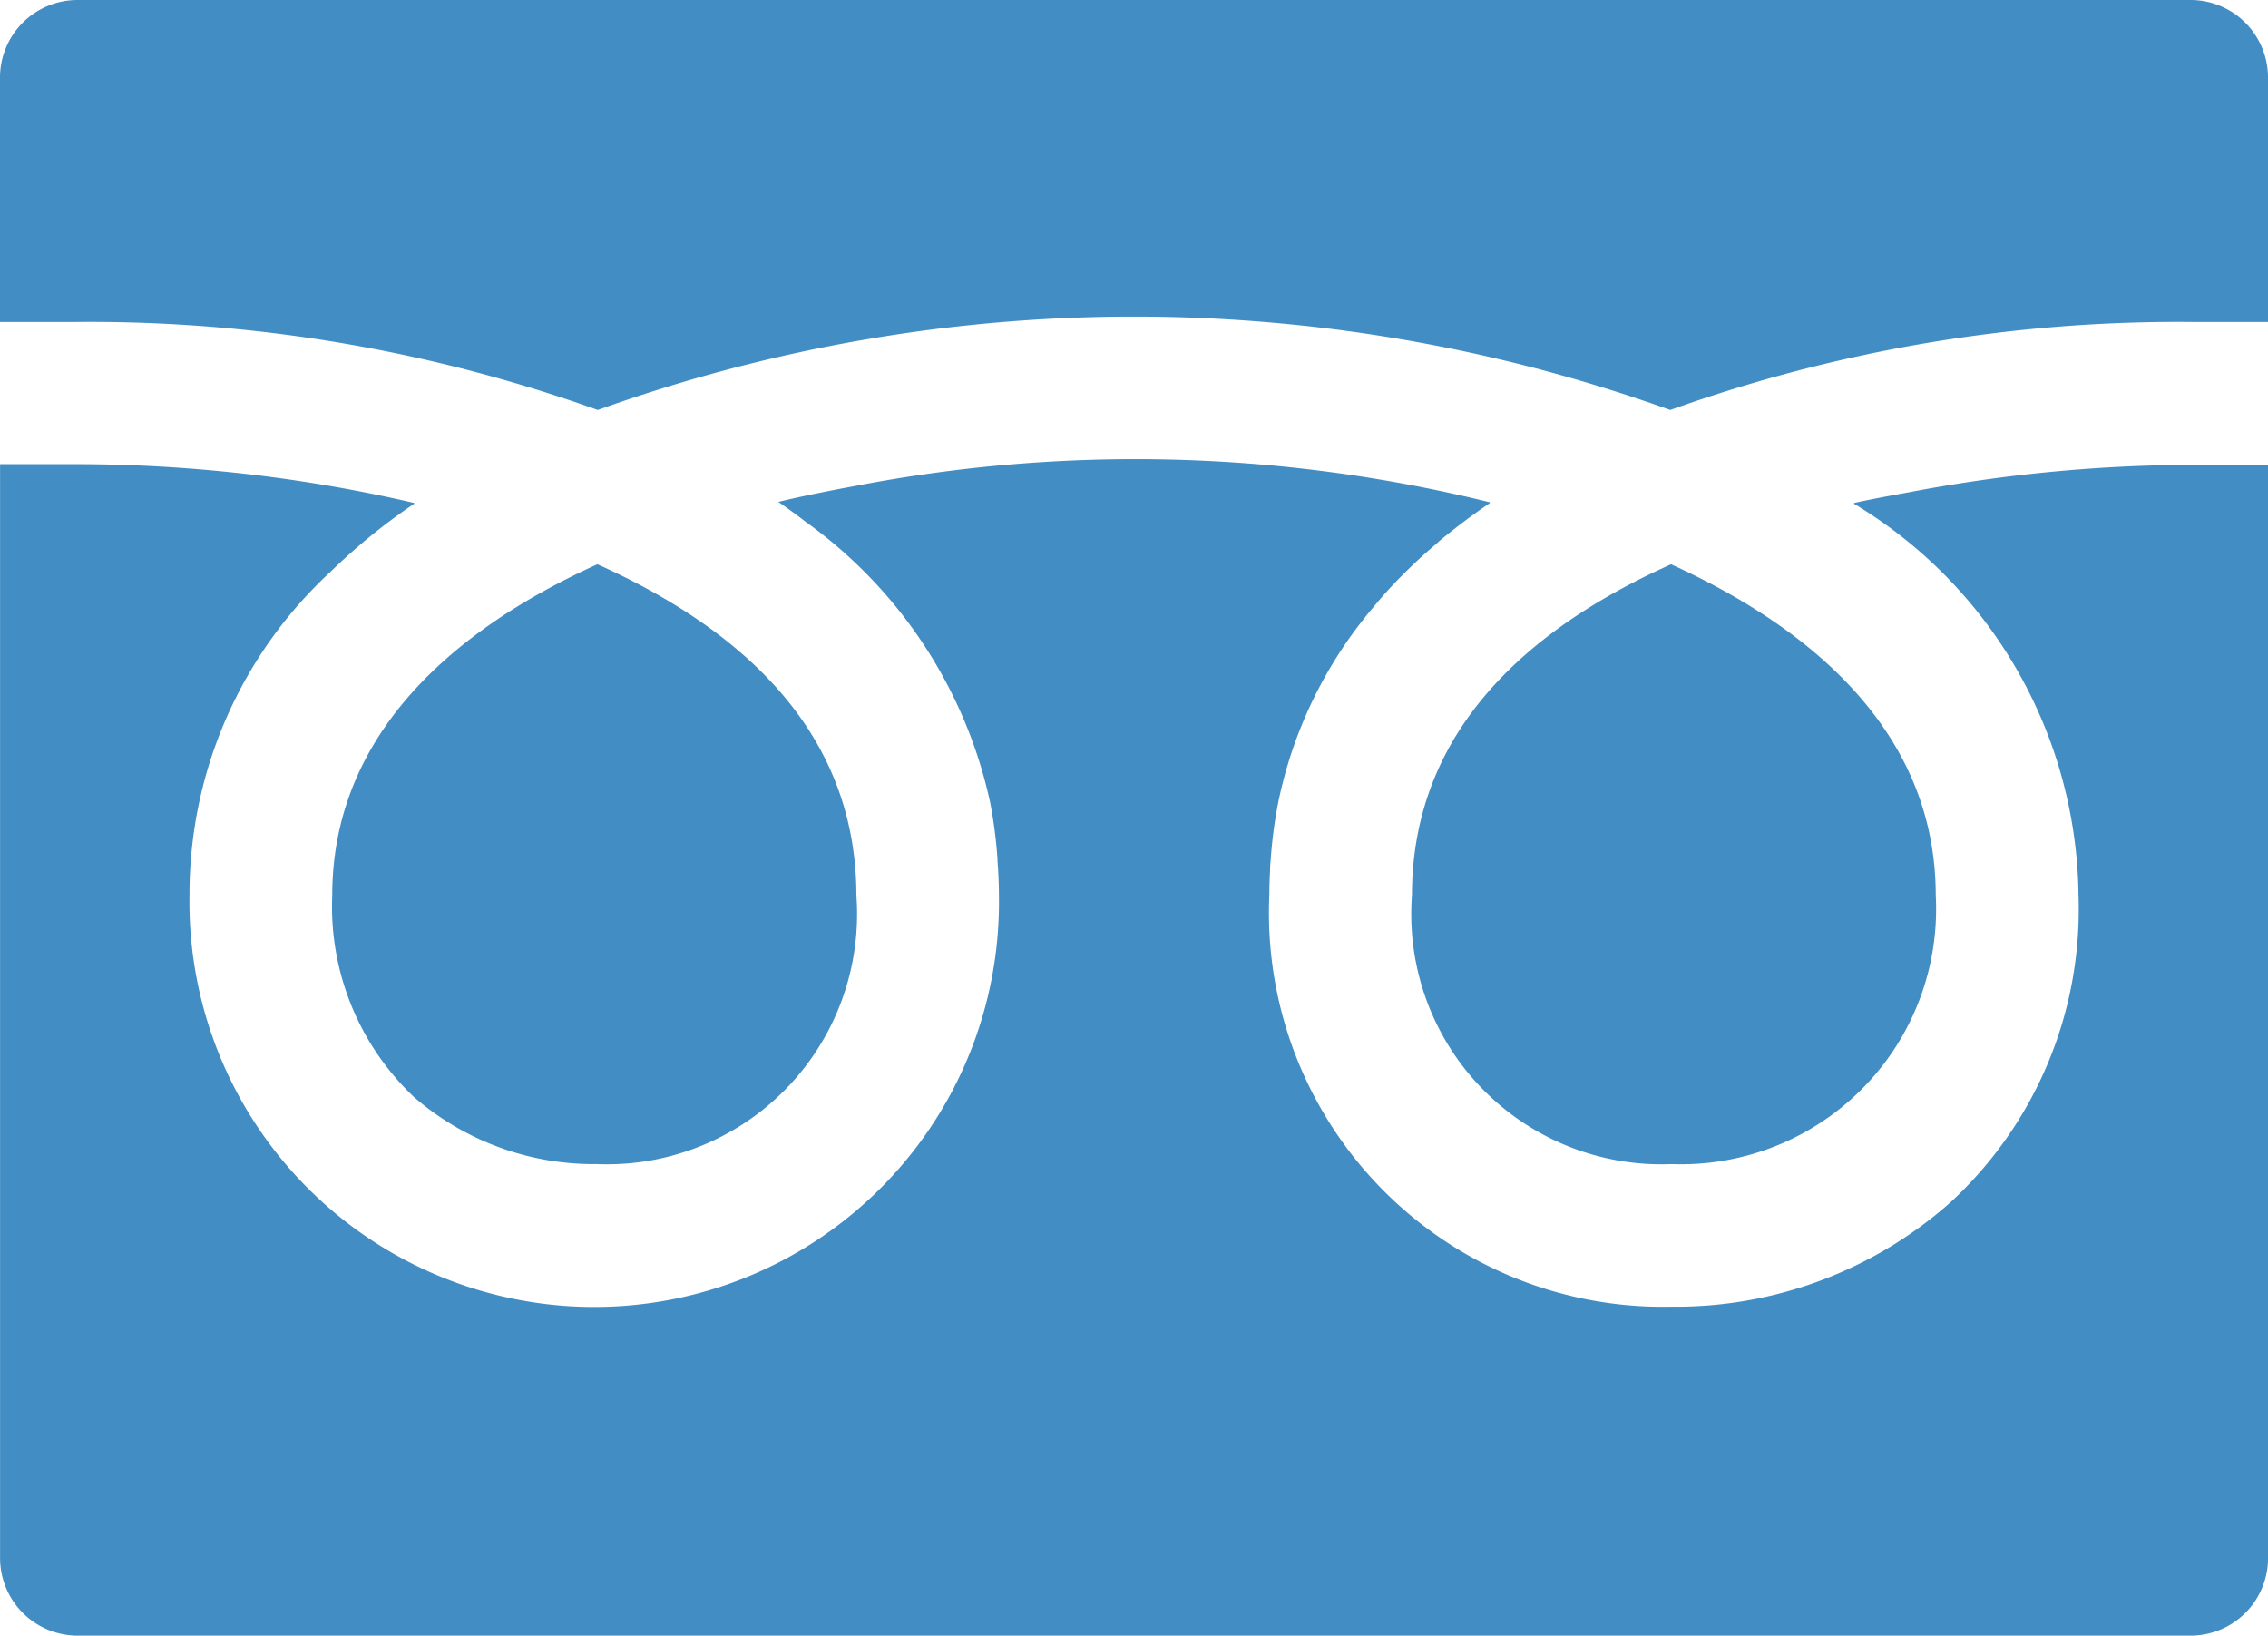
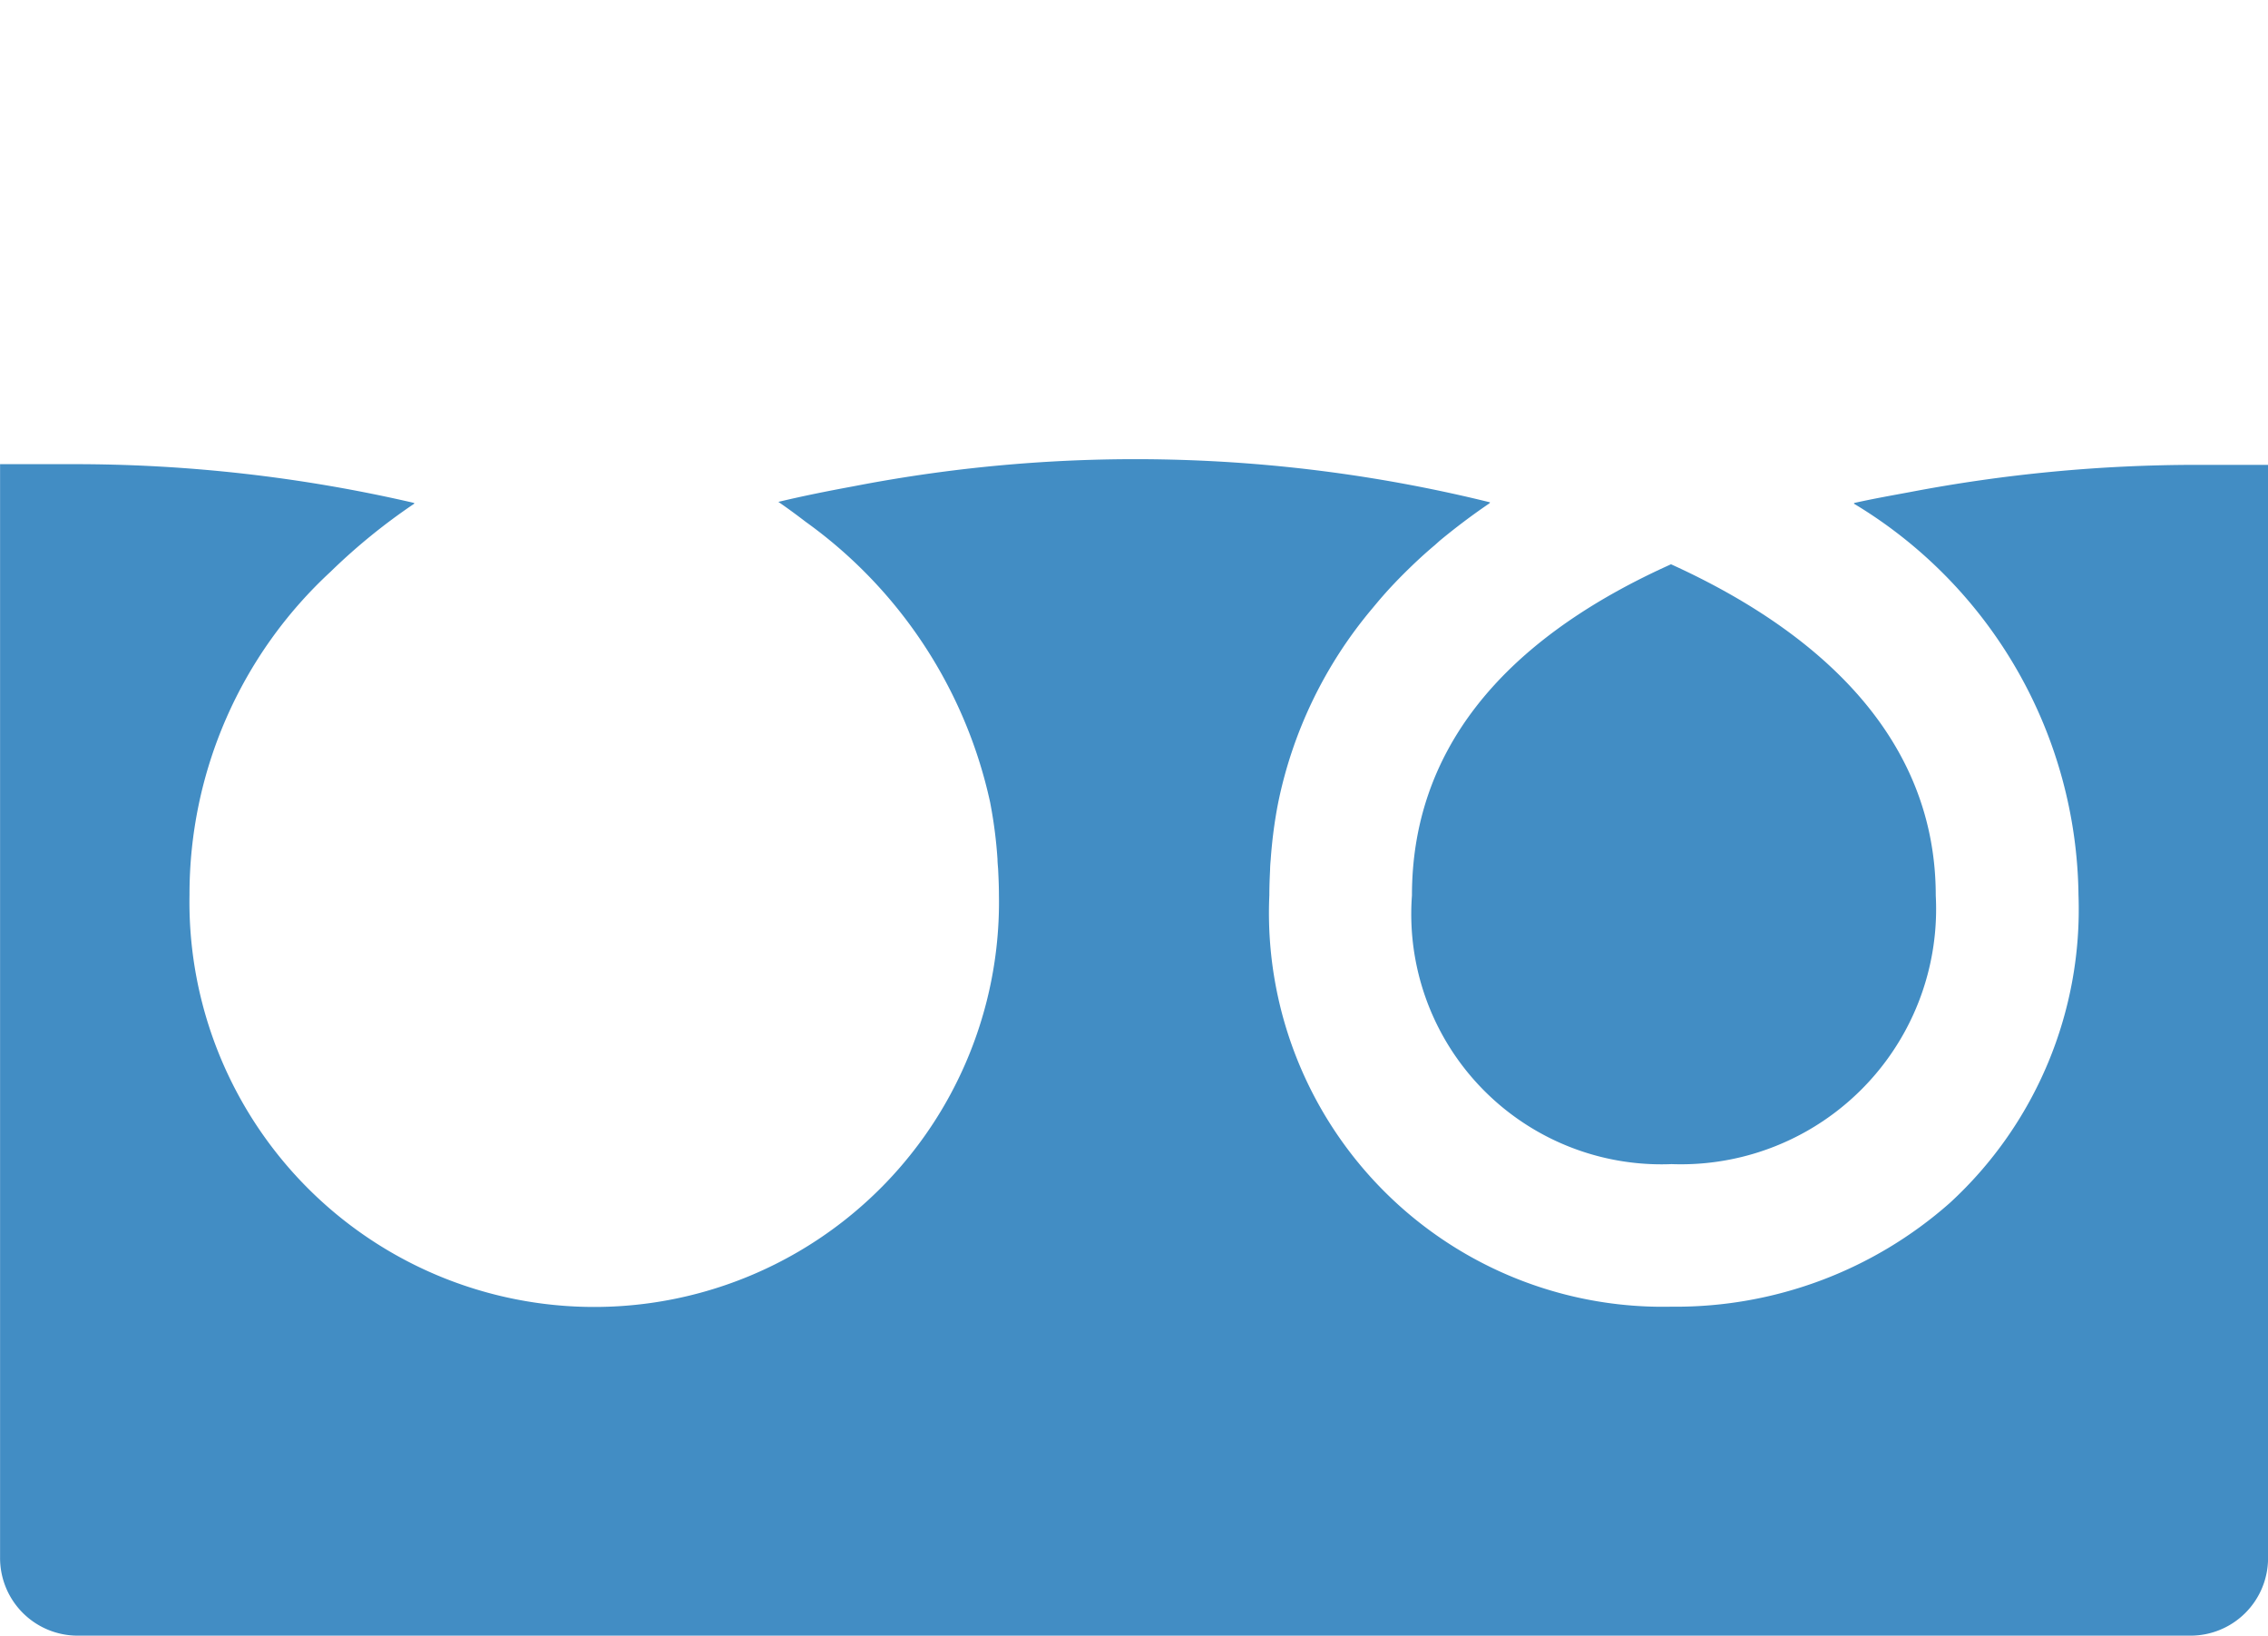
<svg xmlns="http://www.w3.org/2000/svg" width="33.271" height="24" viewBox="0 0 33.271 24">
  <g id="グループ_8139" data-name="グループ 8139" transform="translate(-716.706 -6203.329)">
    <path id="パス_345" data-name="パス 345" d="M737.419,6216.463a3.67,3.67,0,0,0,3.809,3.94,3.743,3.743,0,0,0,3.875-3.94c0-2.271-1.647-3.842-3.884-4.858l-.061.028C738.677,6212.765,737.419,6214.391,737.419,6216.463Z" fill="#428dc4" />
-     <path id="パス_346" data-name="パス 346" d="M721.58,6216.463a3.846,3.846,0,0,0,1.2,2.957,4.028,4.028,0,0,0,2.68.983,3.67,3.67,0,0,0,3.809-3.94c0-2.072-1.258-3.7-3.739-4.831l-.061-.027C723.228,6212.621,721.58,6214.192,721.58,6216.463Z" fill="#428dc4" />
    <path id="パス_347" data-name="パス 347" d="M749.977,6210.157h0v-.01H748.93a22.413,22.413,0,0,0-4.209.4c-.275.051-.552.1-.818.16l.007.006-.013,0a6.787,6.787,0,0,1,3.3,5.745,5.845,5.845,0,0,1-1.886,4.513,6.067,6.067,0,0,1-4.084,1.523,5.777,5.777,0,0,1-5.9-6.036c0-.127.005-.252.011-.376,0-.049.005-.1.009-.147a6.836,6.836,0,0,1,.1-.784l.01-.051a6.413,6.413,0,0,1,1.378-2.844c.05-.06.1-.121.153-.181.087-.1.175-.193.268-.288.157-.158.321-.314.5-.464l.069-.062c.231-.191.476-.377.739-.555h-.009l.011-.009a21.7,21.7,0,0,0-9.337-.236c-.375.069-.746.143-1.1.228l.008,0-.014,0c.112.077.221.156.328.237l.075.057a6.858,6.858,0,0,1,2.705,4.113l.008.043a6.7,6.7,0,0,1,.1.791c0,.047.006.1.009.143.006.125.012.25.012.378a5.938,5.938,0,1,1-11.874,0,6.434,6.434,0,0,1,2.069-4.736,8.827,8.827,0,0,1,1.23-1h-.009l.011-.008a22.038,22.038,0,0,0-5.032-.57h-1.048v16.043a1.139,1.139,0,0,0,1.138,1.139h30.995a1.138,1.138,0,0,0,1.138-1.139v-16.033Z" fill="#428dc4" />
-     <path id="パス_348" data-name="パス 348" d="M725.475,6209.342a23.276,23.276,0,0,1,15.733,0,22.121,22.121,0,0,1,7.722-1.29h1.047v-3.585a1.137,1.137,0,0,0-1.138-1.138H717.844a1.138,1.138,0,0,0-1.138,1.138v3.585h1.047A22.121,22.121,0,0,1,725.475,6209.342Z" fill="#428dc4" />
  </g>
</svg>